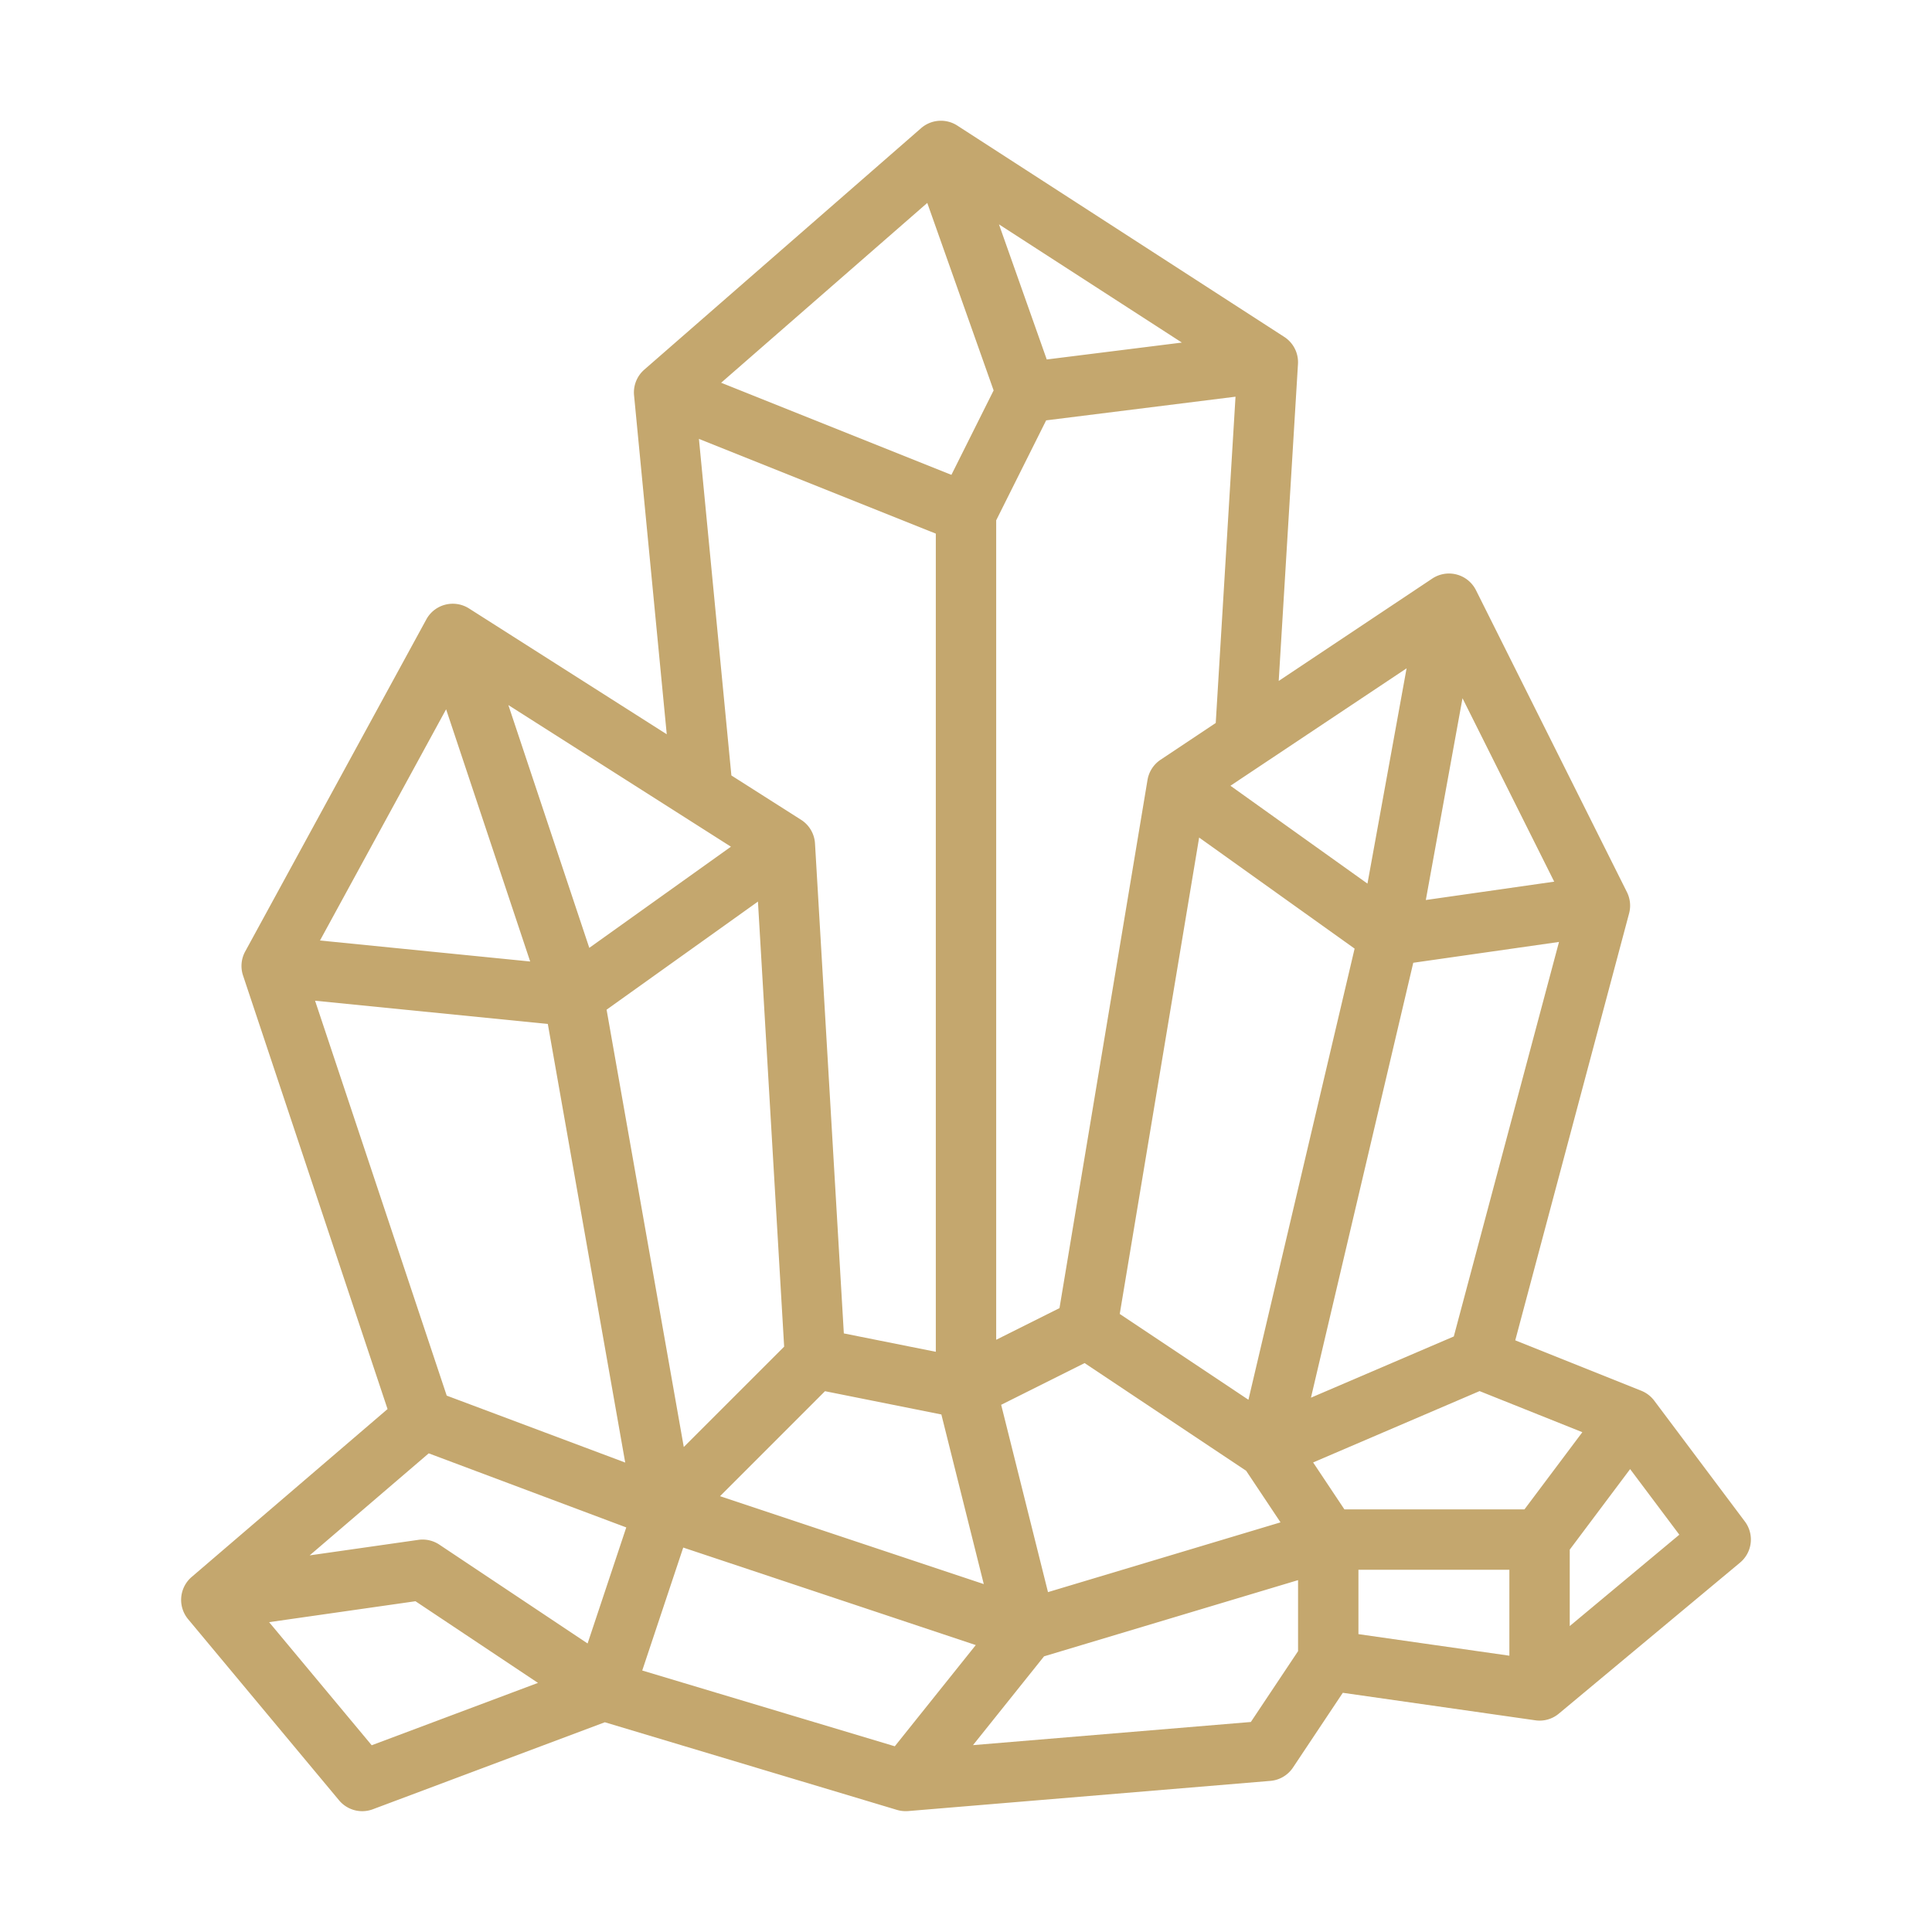
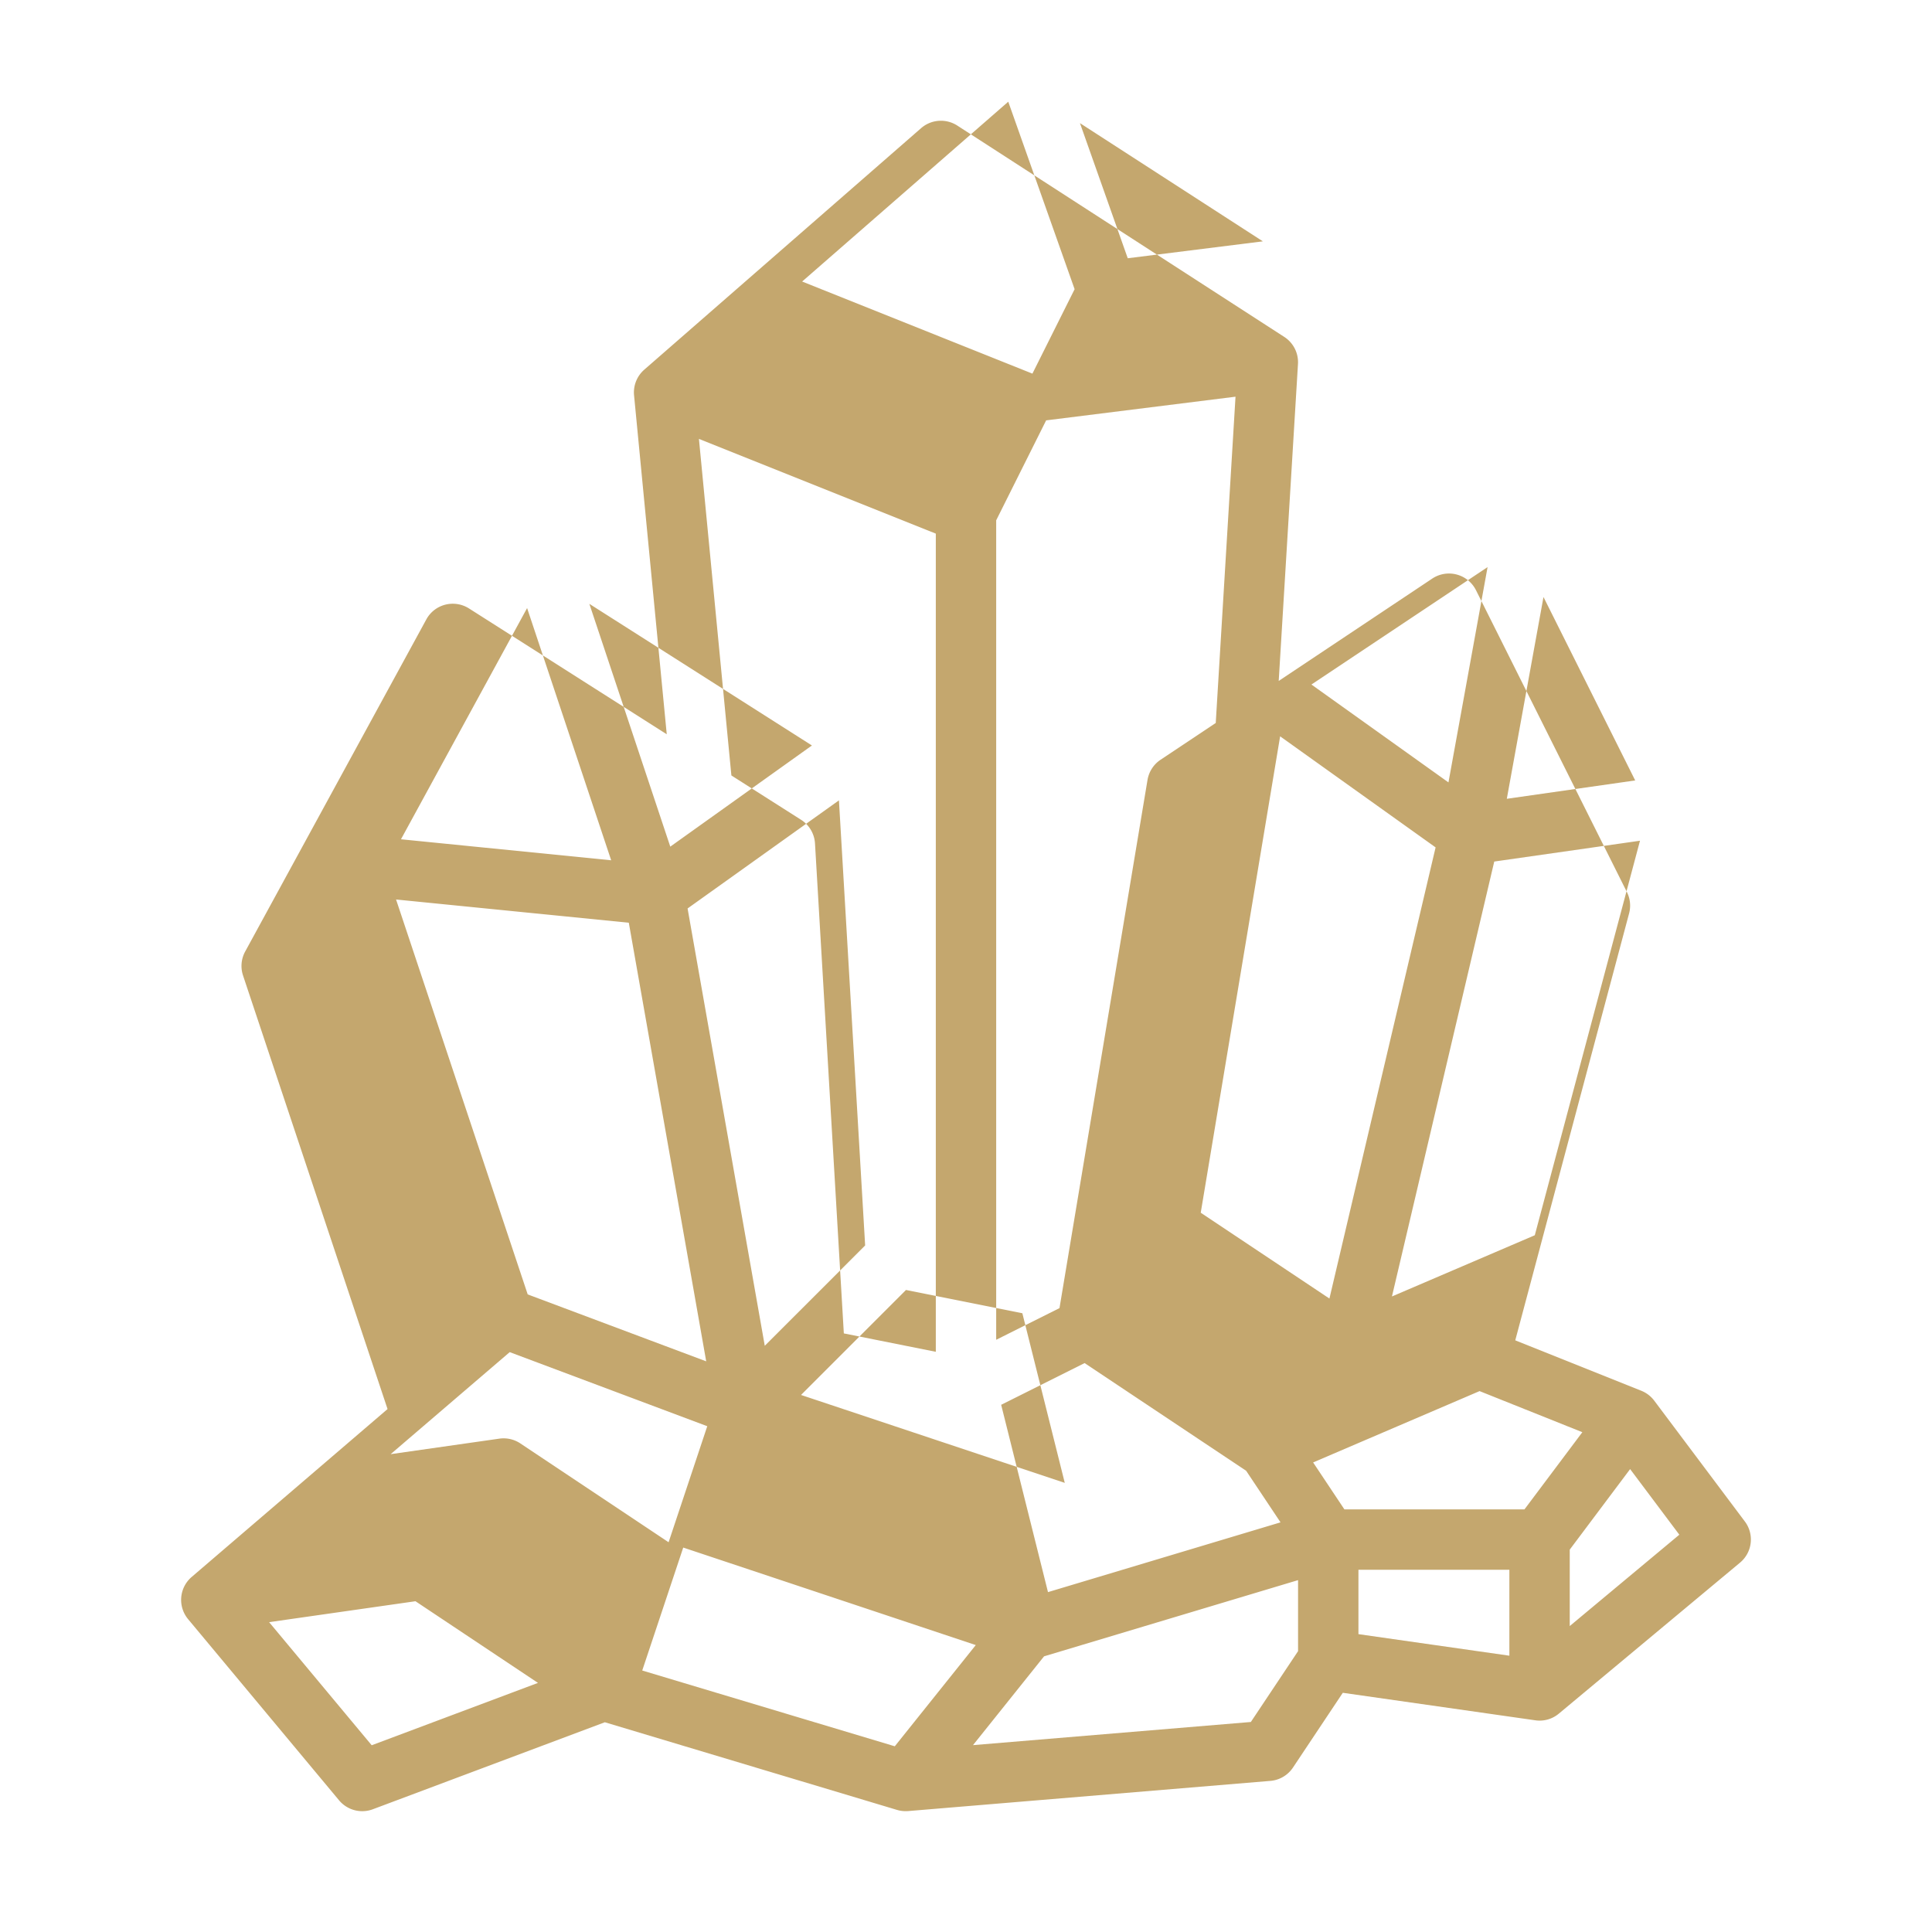
<svg xmlns="http://www.w3.org/2000/svg" version="1.1" width="512" height="512" x="0" y="0" viewBox="0 0 64 64" style="enable-background:new 0 0 512 512" xml:space="preserve">
  <g>
-     <path d="m57.8 50.4-3-4a1.013 1.013 0 0 0-.428-.329L50.195 44.4l3.771-14.143a1 1 0 0 0-.072-.705l-5-10a1 1 0 0 0-1.45-.385l-5.085 3.39.638-10.497a.998.998 0 0 0-.455-.9l-10.83-7a1 1 0 0 0-1.2.086l-9.17 8a1 1 0 0 0-.338.85l1.083 11.228-6.55-4.168a1.004 1.004 0 0 0-.787-.125.995.995 0 0 0-.628.489l-6 11a.999.999 0 0 0-.071.795l4.787 14.362-6.489 5.562a1 1 0 0 0-.117 1.399l5 6a1 1 0 0 0 1.119.296l7.685-2.882 9.677 2.903c.12.036.246.048.37.039l12-1a.998.998 0 0 0 .749-.442l1.65-2.476 6.376.911a.99.99 0 0 0 .782-.222l6-5a.995.995 0 0 0 .16-1.365zm-23.084 2.341-1.551-6.205 2.764-1.382 5.351 3.567 1.139 1.709zm-5.075 5.107-8.366-2.51 1.358-4.073 9.691 3.23zm-2.312-11.763 3.855.771 1.405 5.619-8.737-2.912zm7.346-34.177-1.583-4.476 6.059 3.916zm-1.76 1.025-1.398 2.797-7.628-3.051 6.828-5.957zm-7.807 16.933.868 14.744-3.325 3.324-2.557-14.487zm-5.587 1.533-2.681-8.043 7.373 4.692zm-1.958.452-6.963-.696 4.178-7.659zm.584 2.069 2.564 14.529-5.913-2.217-4.361-13.082zm-3.945 14.224 6.544 2.454-1.281 3.844-4.911-3.274a1 1 0 0 0-.696-.158l-3.6.514zm32.614-16.251 4.828-.69-3.485 13.069-4.732 2.028zm.416-2.079 1.215-6.684 3.038 6.076zm-1.933-.543-4.539-3.242 5.835-3.89zm-5.576-1.526 5.15 3.679-3.517 14.945-4.263-2.843zM45 52h5v2.847l-5-.714zm5.5-2h-5.965l-1.036-1.555 5.514-2.363 3.404 1.362zM38.445 25.168c-.23.153-.386.395-.432.667l-2.916 17.498L33 44.382V17.236l1.655-3.311 6.273-.784-.655 10.809zM23.153 14.539 31 17.677V44.78l-3.047-.609-.955-16.229a.999.999 0 0 0-.461-.785l-2.309-1.469zm-10.84 43.275-3.398-4.078 4.848-.693 4.058 2.705zm29.123-.771-9.204.767 2.354-2.942L43 52.344v2.353zM52 53.865v-2.532l2-2.667 1.63 2.173z" fill="#c4a76e" data-original="#000000" />
+     <path d="m57.8 50.4-3-4a1.013 1.013 0 0 0-.428-.329L50.195 44.4l3.771-14.143a1 1 0 0 0-.072-.705l-5-10a1 1 0 0 0-1.45-.385l-5.085 3.39.638-10.497a.998.998 0 0 0-.455-.9l-10.83-7a1 1 0 0 0-1.2.086l-9.17 8a1 1 0 0 0-.338.85l1.083 11.228-6.55-4.168a1.004 1.004 0 0 0-.787-.125.995.995 0 0 0-.628.489l-6 11a.999.999 0 0 0-.071.795l4.787 14.362-6.489 5.562a1 1 0 0 0-.117 1.399l5 6a1 1 0 0 0 1.119.296l7.685-2.882 9.677 2.903c.12.036.246.048.37.039l12-1a.998.998 0 0 0 .749-.442l1.65-2.476 6.376.911a.99.99 0 0 0 .782-.222l6-5a.995.995 0 0 0 .16-1.365zm-23.084 2.341-1.551-6.205 2.764-1.382 5.351 3.567 1.139 1.709zm-5.075 5.107-8.366-2.51 1.358-4.073 9.691 3.23m-2.312-11.763 3.855.771 1.405 5.619-8.737-2.912zm7.346-34.177-1.583-4.476 6.059 3.916zm-1.76 1.025-1.398 2.797-7.628-3.051 6.828-5.957zm-7.807 16.933.868 14.744-3.325 3.324-2.557-14.487zm-5.587 1.533-2.681-8.043 7.373 4.692zm-1.958.452-6.963-.696 4.178-7.659zm.584 2.069 2.564 14.529-5.913-2.217-4.361-13.082zm-3.945 14.224 6.544 2.454-1.281 3.844-4.911-3.274a1 1 0 0 0-.696-.158l-3.6.514zm32.614-16.251 4.828-.69-3.485 13.069-4.732 2.028zm.416-2.079 1.215-6.684 3.038 6.076zm-1.933-.543-4.539-3.242 5.835-3.89zm-5.576-1.526 5.15 3.679-3.517 14.945-4.263-2.843zM45 52h5v2.847l-5-.714zm5.5-2h-5.965l-1.036-1.555 5.514-2.363 3.404 1.362zM38.445 25.168c-.23.153-.386.395-.432.667l-2.916 17.498L33 44.382V17.236l1.655-3.311 6.273-.784-.655 10.809zM23.153 14.539 31 17.677V44.78l-3.047-.609-.955-16.229a.999.999 0 0 0-.461-.785l-2.309-1.469zm-10.84 43.275-3.398-4.078 4.848-.693 4.058 2.705zm29.123-.771-9.204.767 2.354-2.942L43 52.344v2.353zM52 53.865v-2.532l2-2.667 1.63 2.173z" fill="#c4a76e" data-original="#000000" />
  </g>
</svg>